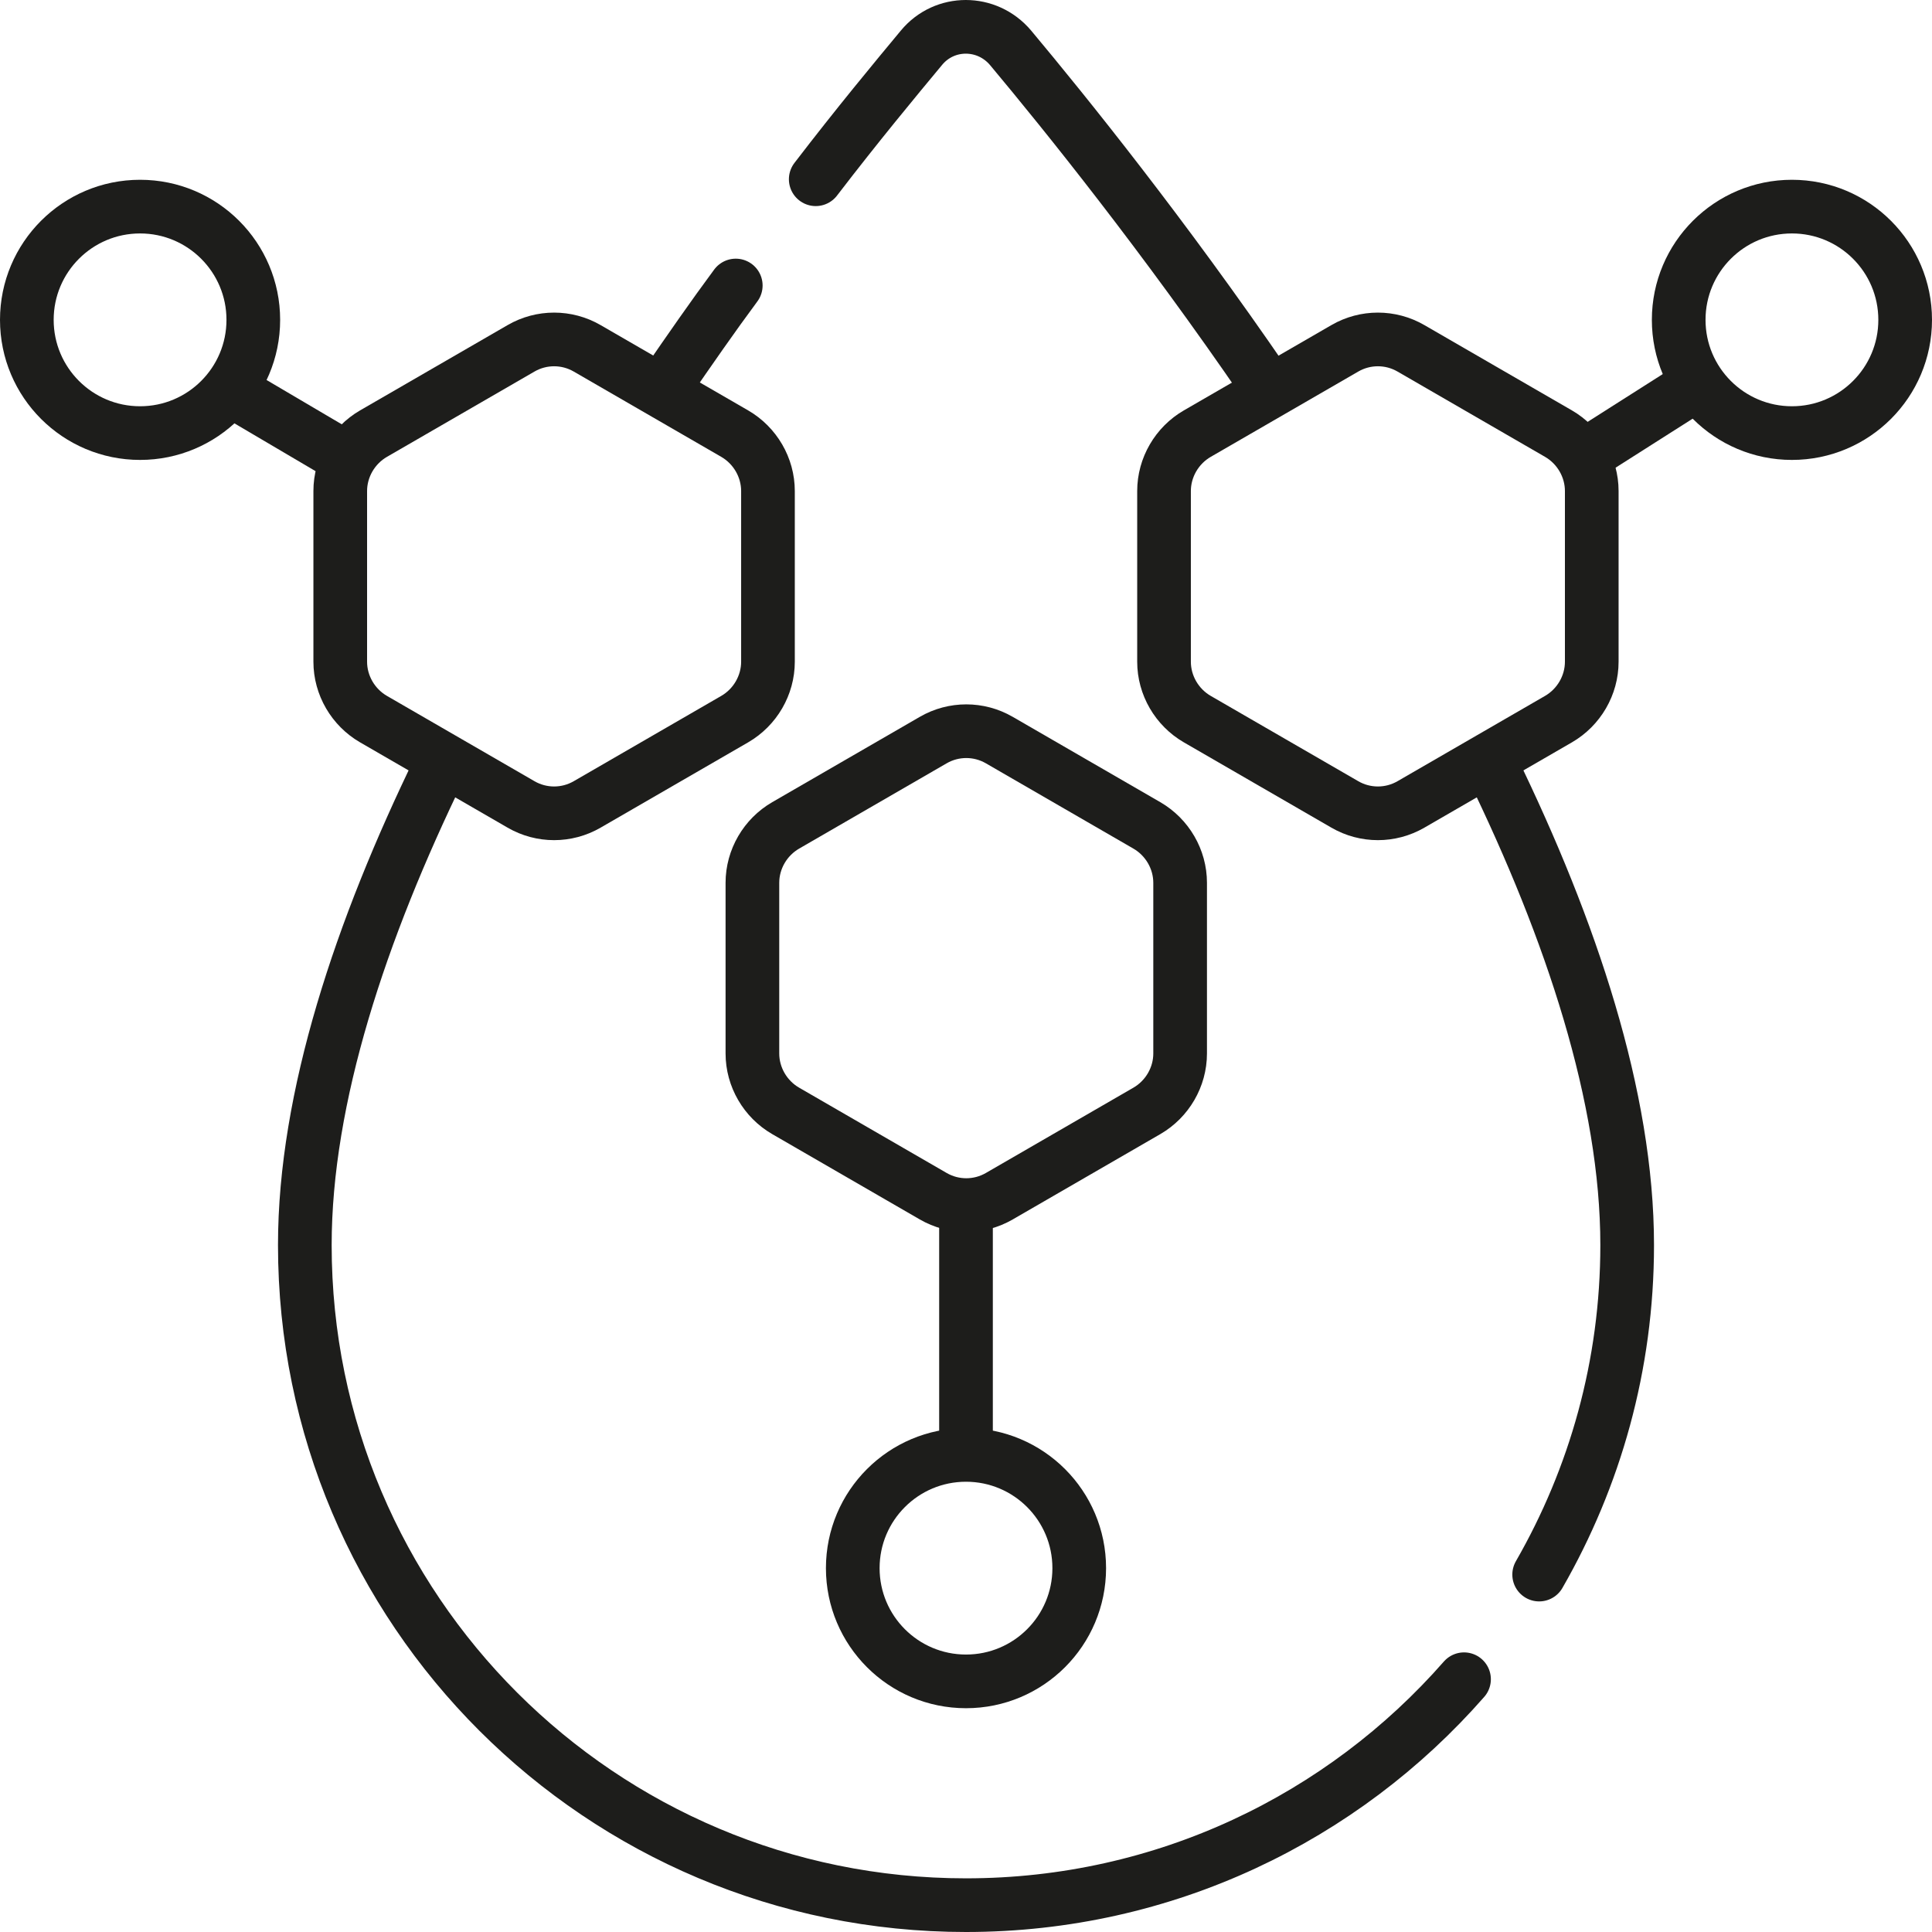
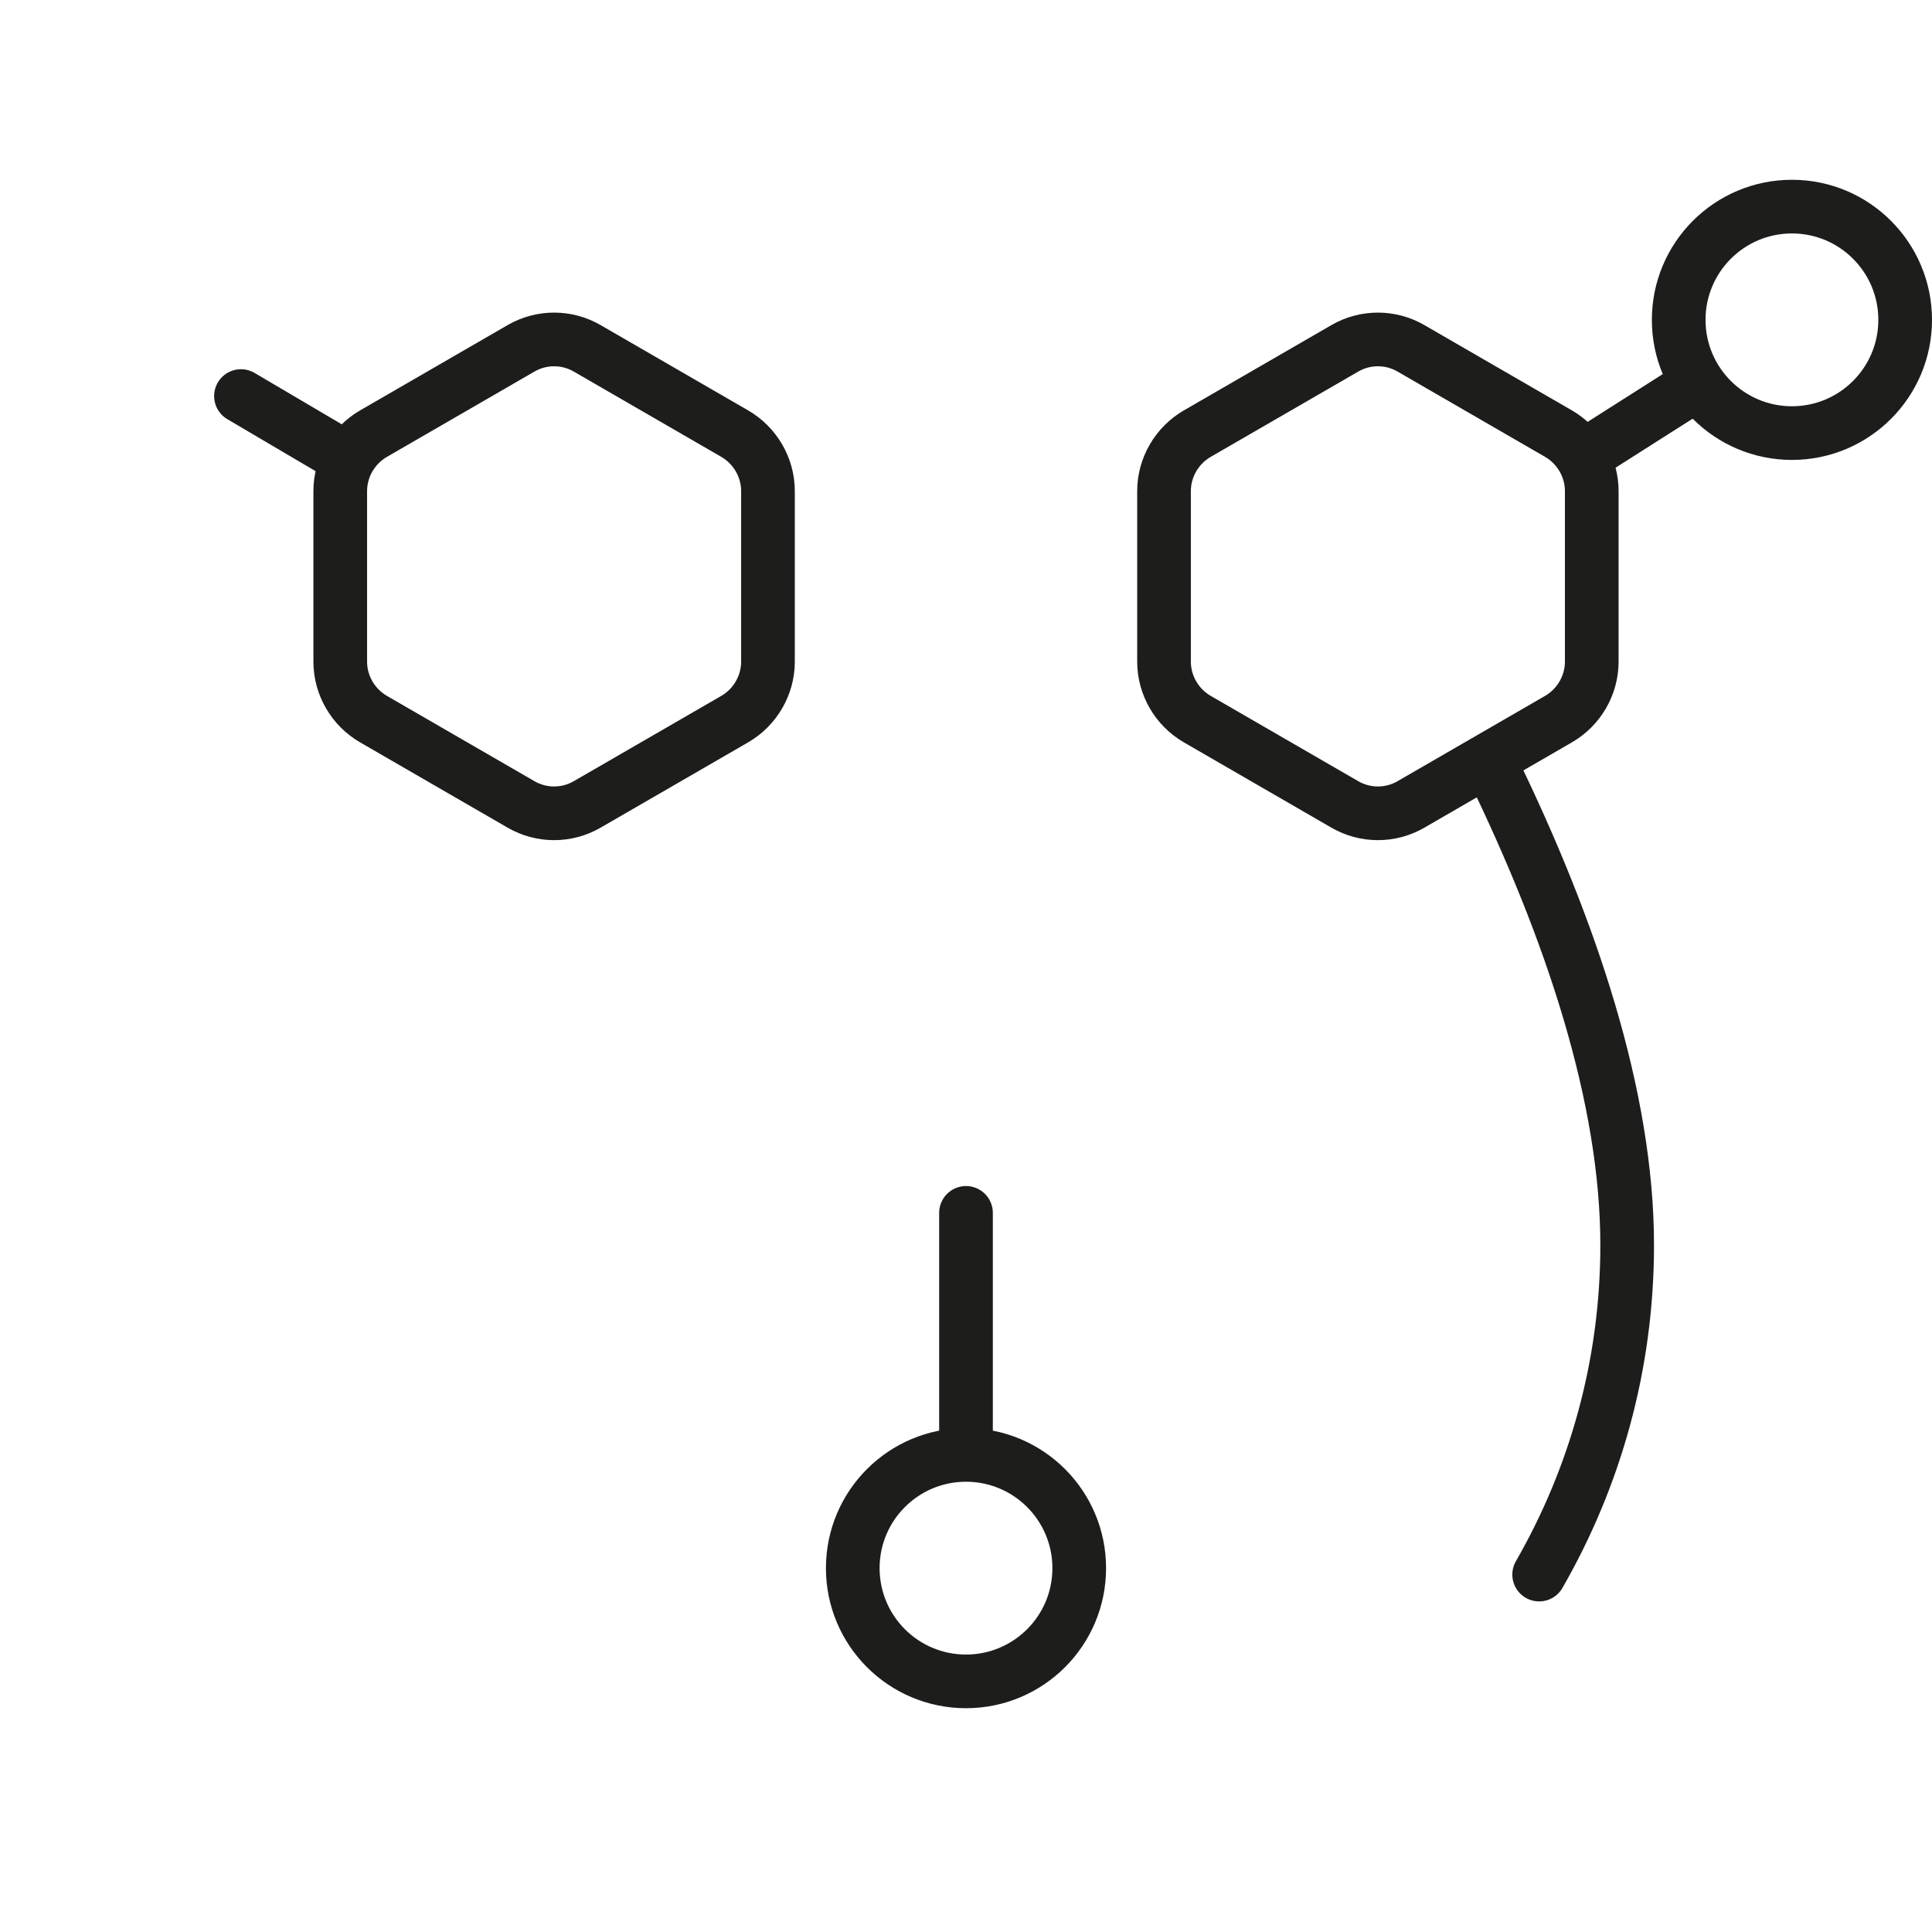
<svg xmlns="http://www.w3.org/2000/svg" id="Livello_1" viewBox="0 0 36 36">
  <defs>
    <style>
      .cls-1 {
        fill: none;
        stroke: #1d1d1b;
        stroke-linecap: round;
        stroke-linejoin: round;
      }
    </style>
  </defs>
-   <path class="cls-1" d="M27.28,31.29c-2.26,2.58-5.58,4.21-9.28,4.21-6.81,0-12.32-5.51-12.32-12.3,0-2.75,1.04-5.87,2.52-8.91" />
  <path class="cls-1" d="M27.8,14.29c1.48,3.04,2.52,6.16,2.52,8.91,0,2.24-.6,4.33-1.64,6.14" />
-   <path class="cls-1" d="M15.2,3.34c.79-1.03,1.48-1.86,1.97-2.45.43-.52,1.22-.52,1.66,0,1.02,1.22,2.85,3.49,4.76,6.28" />
-   <path class="cls-1" d="M12.41,7.16c.44-.64.87-1.26,1.3-1.84" />
  <circle class="cls-1" cx="18" cy="29.22" r="2.11" />
-   <circle class="cls-1" cx="2.61" cy="5.96" r="2.11" />
  <circle class="cls-1" cx="33.39" cy="5.96" r="2.11" />
-   <path class="cls-1" d="M21.37,15.38l-2.75-1.59c-.38-.22-.85-.22-1.23,0l-2.75,1.59c-.38.22-.62.63-.62,1.07v3.18c0,.44.24.85.62,1.07l2.75,1.59c.38.22.85.22,1.23,0l2.75-1.59c.38-.22.62-.63.62-1.07v-3.18c0-.44-.24-.85-.62-1.07Z" />
  <g>
    <path class="cls-1" d="M13.69,8.08l-2.75-1.59c-.38-.22-.85-.22-1.23,0l-2.75,1.59c-.38.22-.62.63-.62,1.07v3.18c0,.44.24.85.62,1.07l2.75,1.59c.38.22.85.22,1.23,0l2.75-1.59c.38-.22.62-.63.62-1.07v-3.18c0-.44-.24-.85-.62-1.07Z" />
    <path class="cls-1" d="M29.04,8.08l-2.75-1.59c-.38-.22-.85-.22-1.23,0l-2.75,1.59c-.38.22-.62.63-.62,1.07v3.18c0,.44.24.85.62,1.07l2.75,1.59c.38.22.85.22,1.23,0l2.75-1.59c.38-.22.62-.63.62-1.07v-3.18c0-.44-.24-.85-.62-1.07Z" />
  </g>
  <line class="cls-1" x1="18" y1="22.6" x2="18" y2="27.03" />
  <line class="cls-1" x1="4.49" y1="7.38" x2="6.34" y2="8.47" />
  <line class="cls-1" x1="29.62" y1="8.43" x2="31.57" y2="7.19" />
</svg>